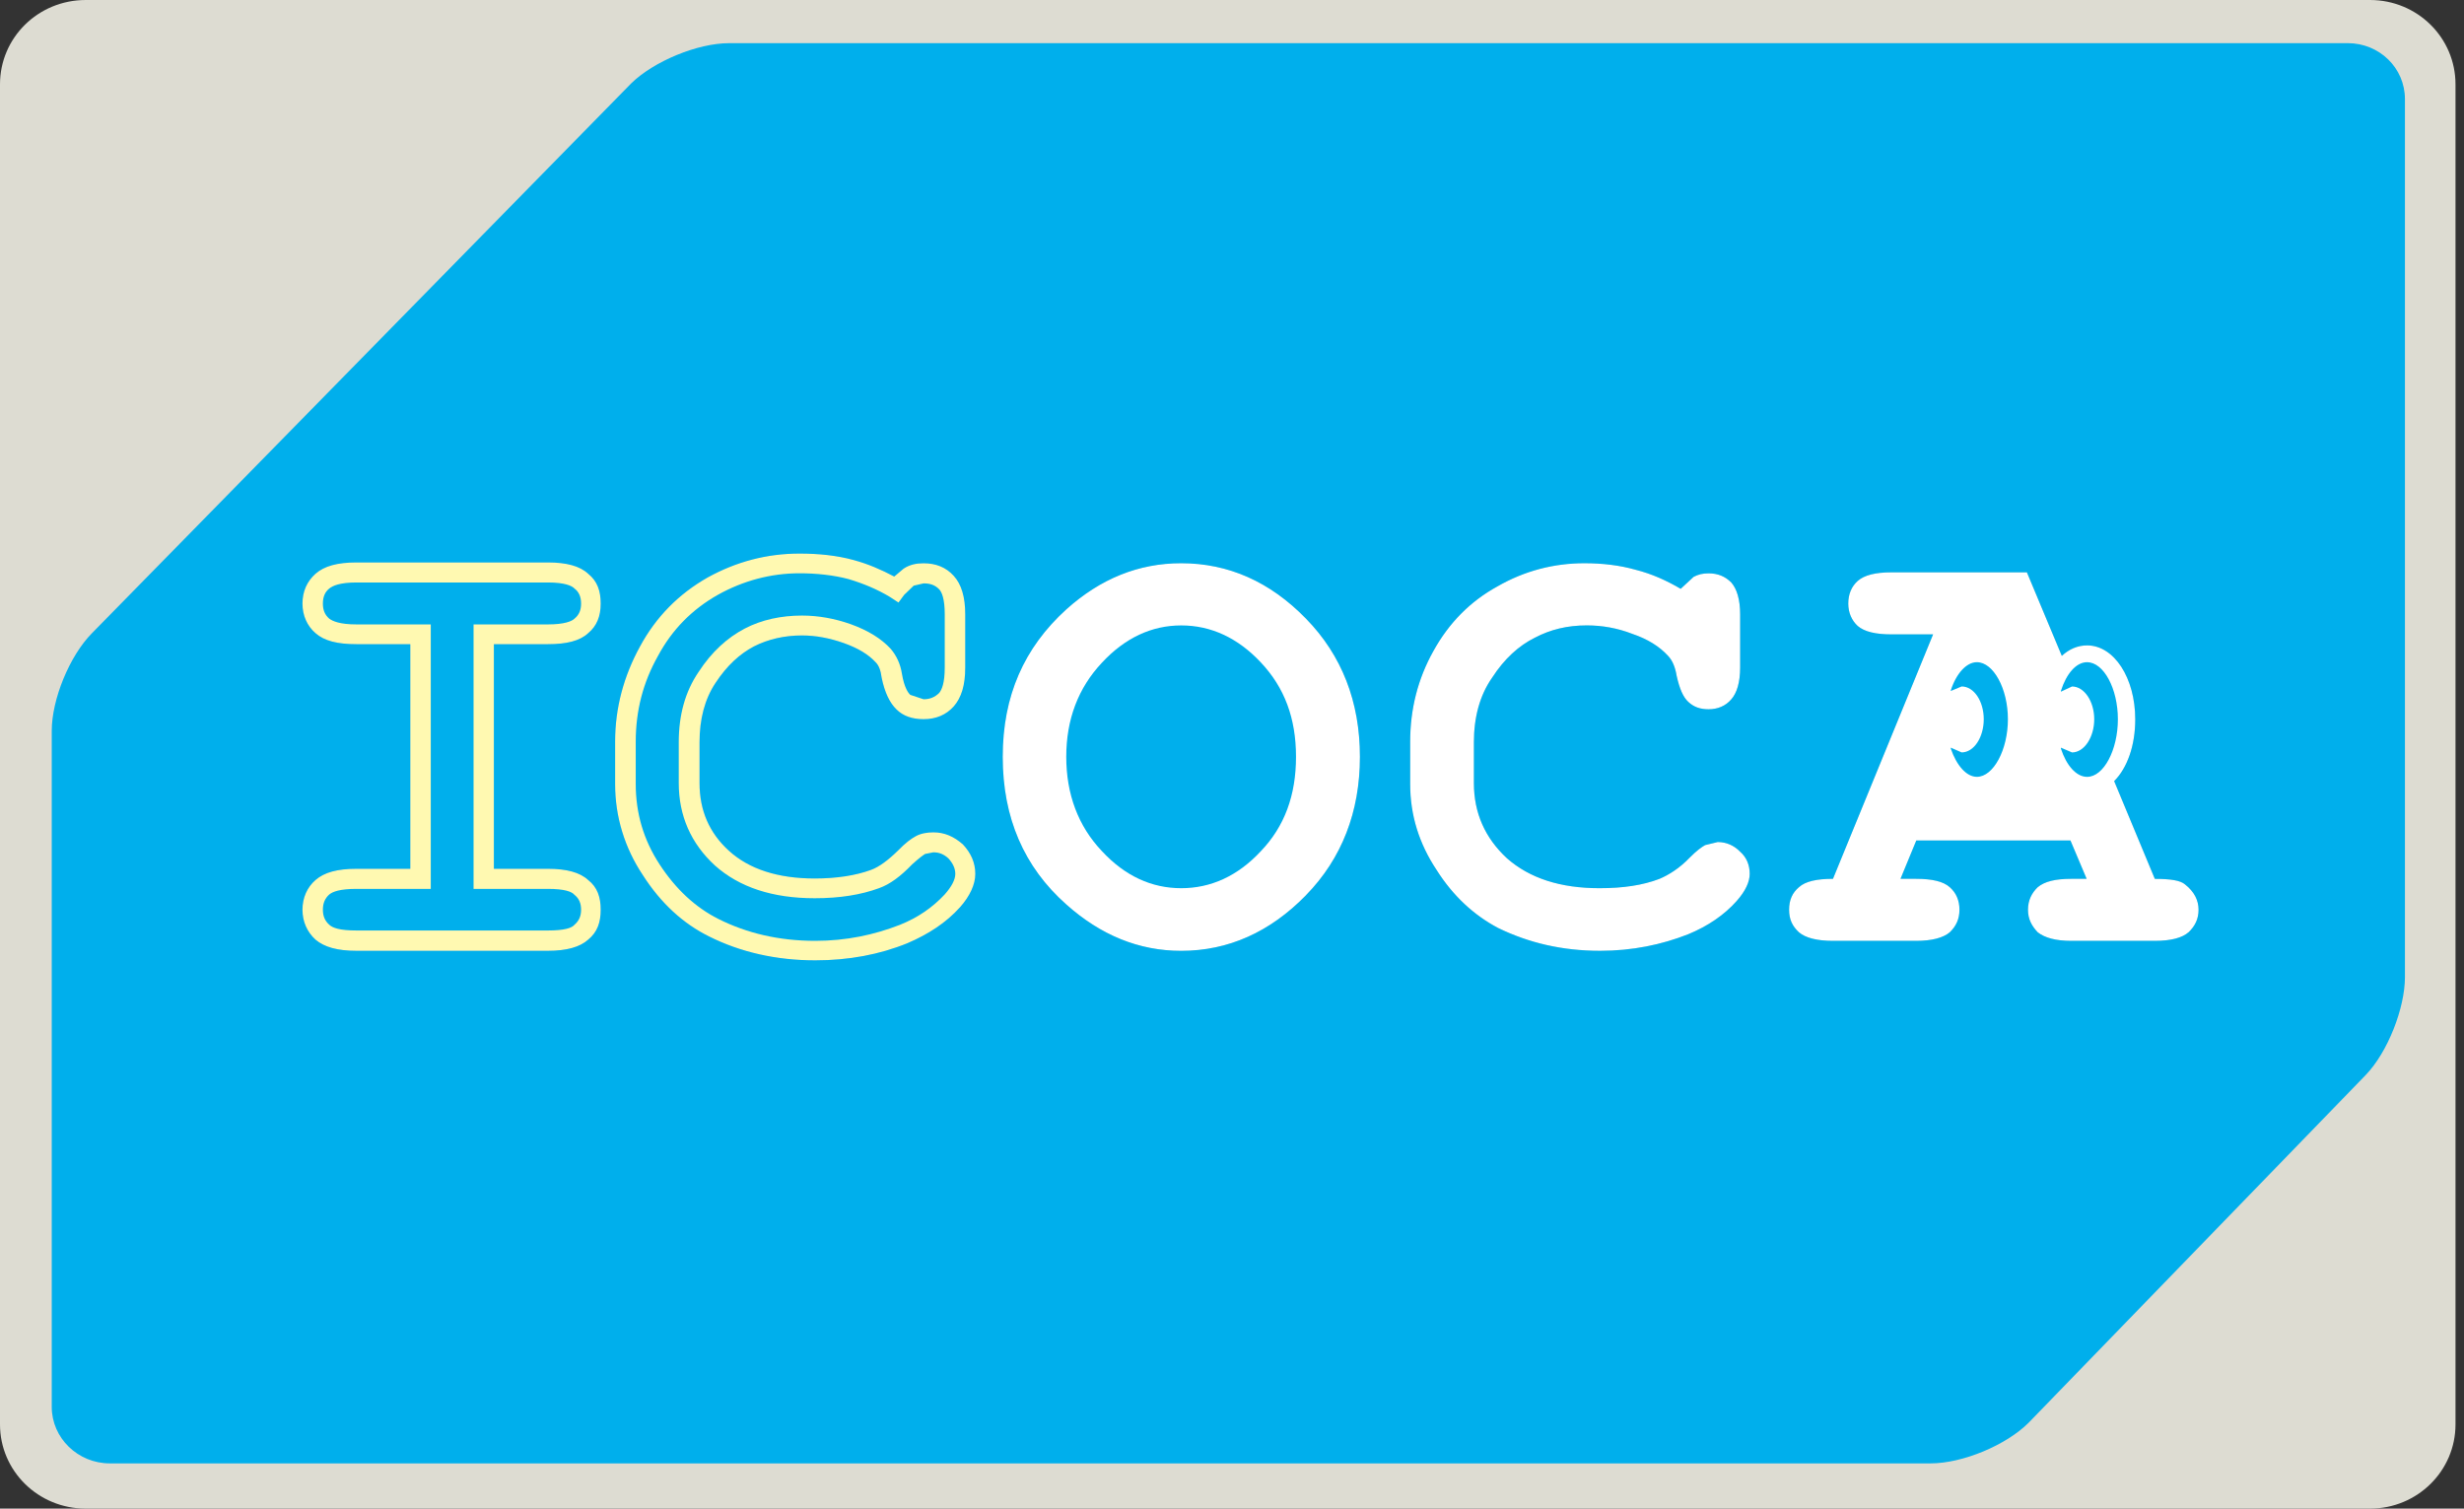
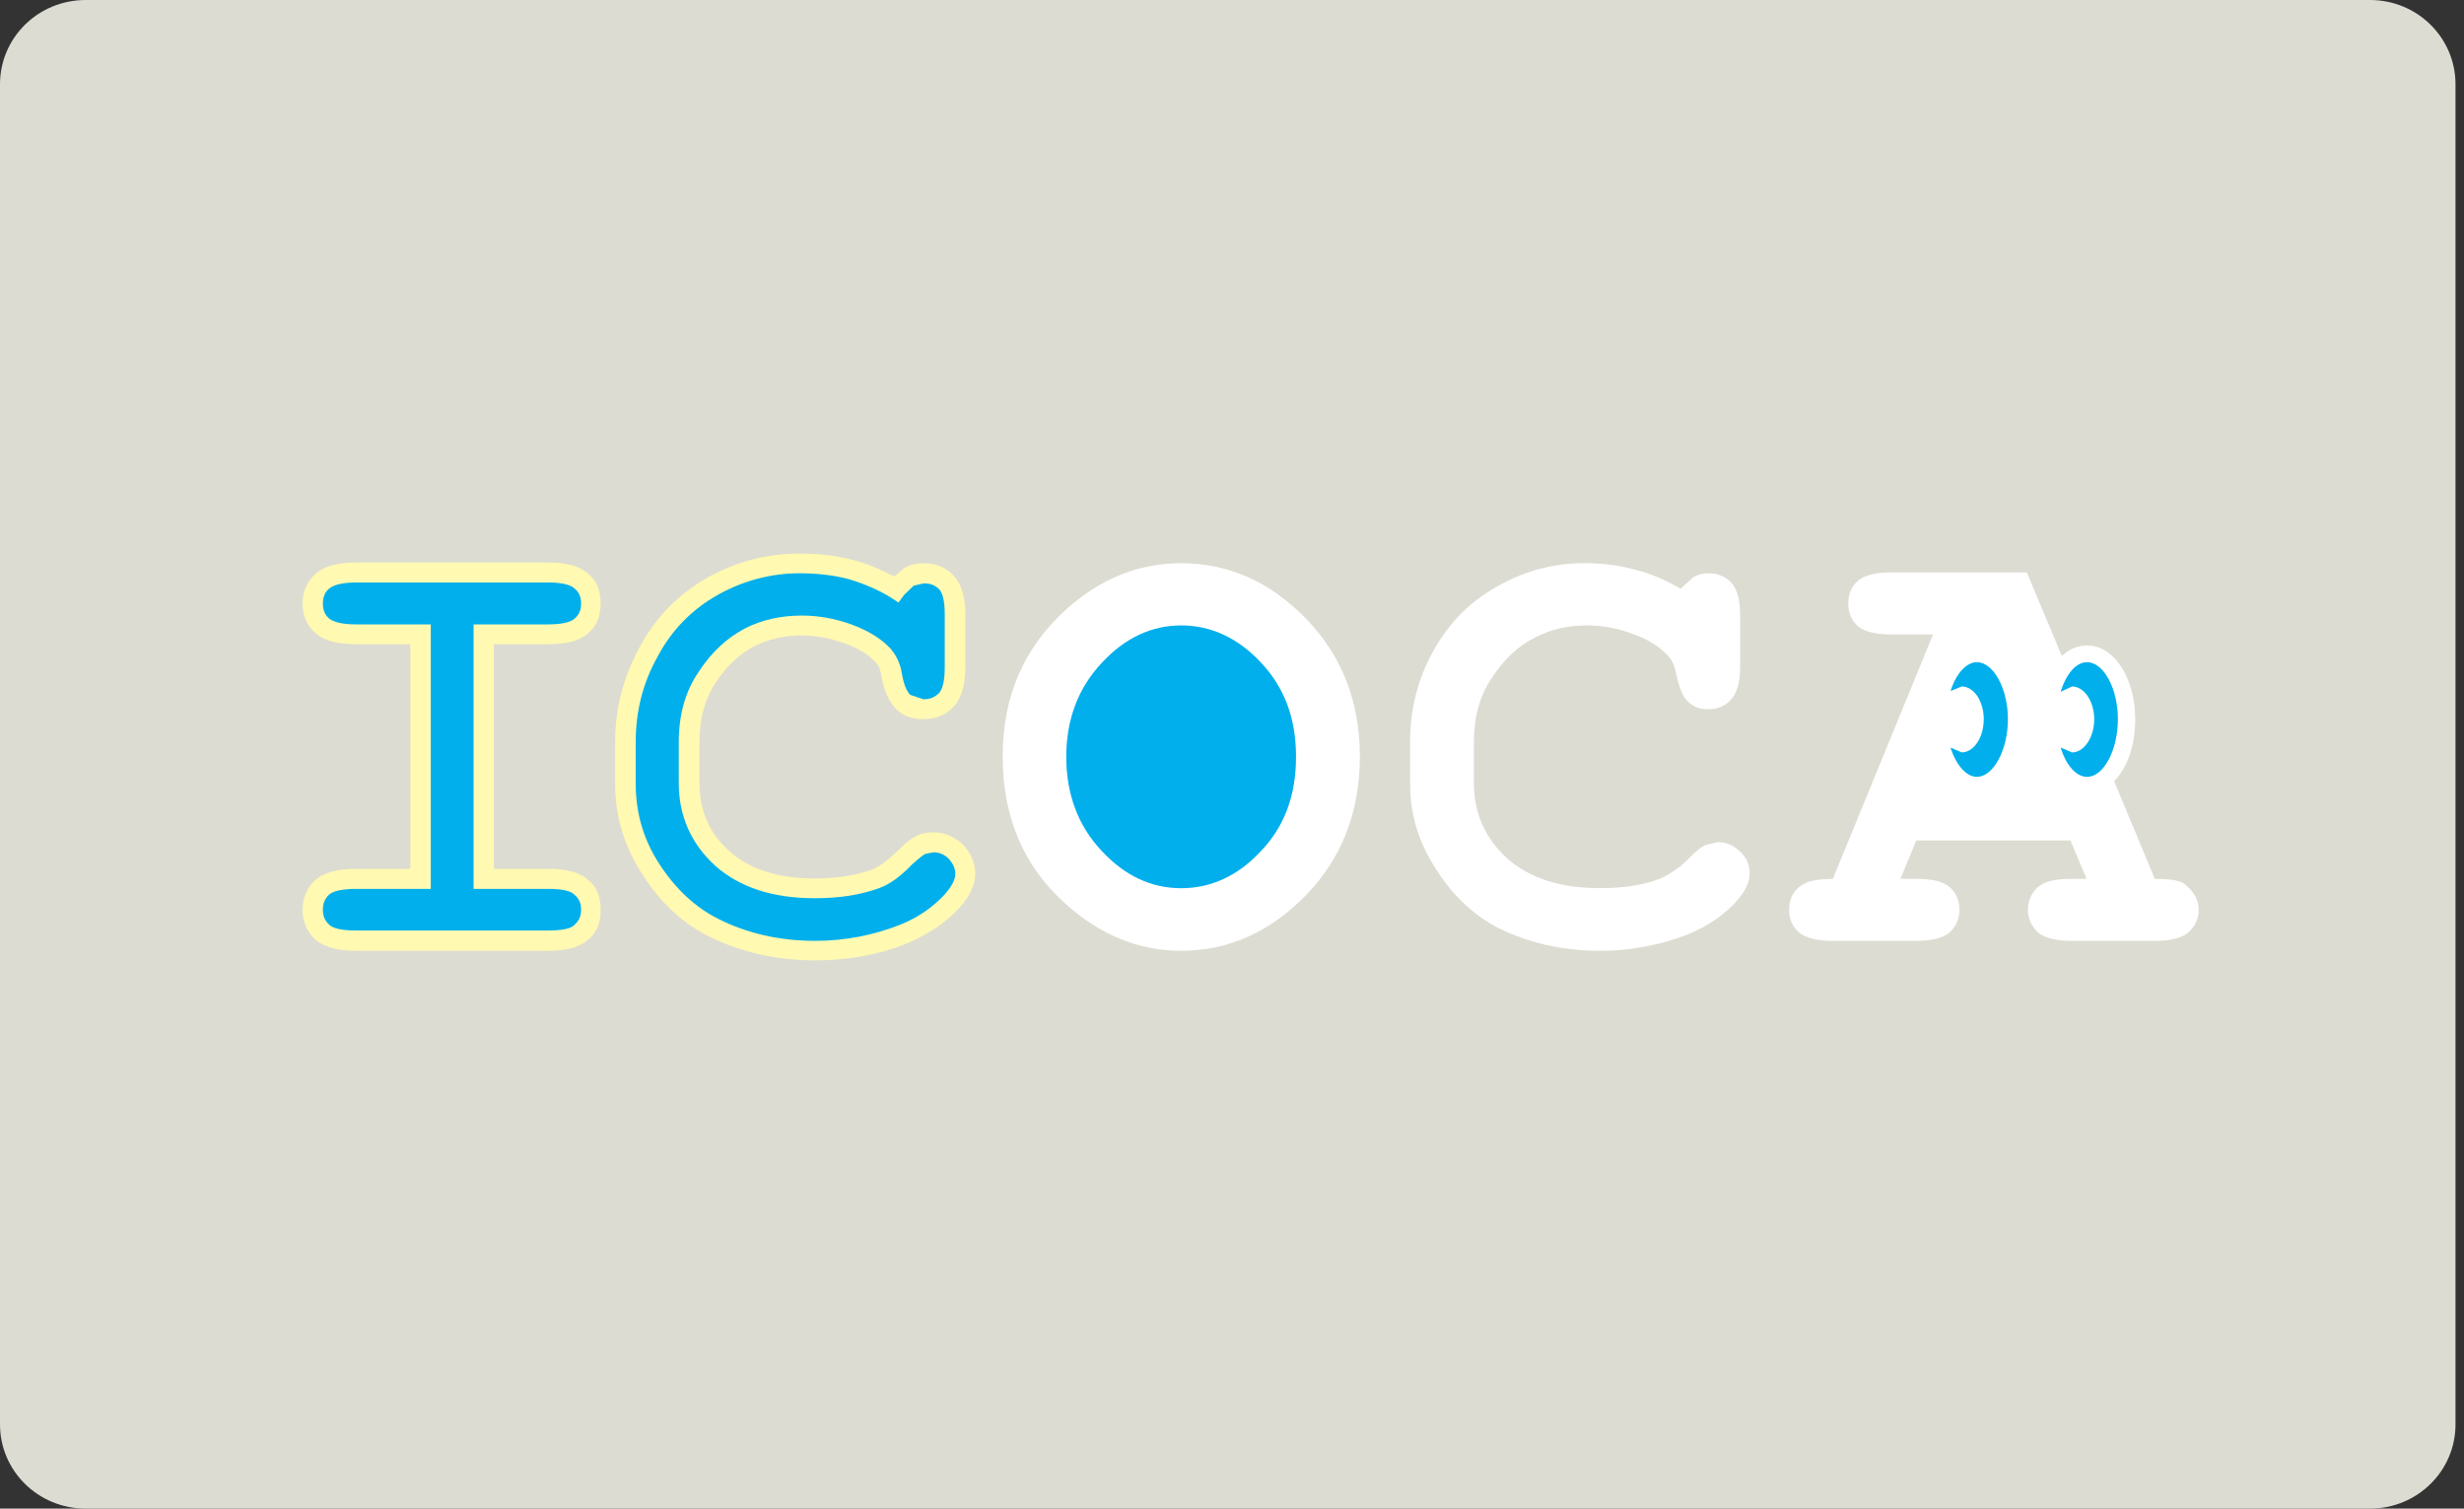
<svg xmlns="http://www.w3.org/2000/svg" width="98" height="60" viewBox="0 0 98 60" fill="none">
  <rect x="0" y="0" width="98" height="60" fill="#333333" stroke="none" />
  <g clip-path="url(#clip0_1685_19384)">
    <path d="M94.26 0H3.413C1.515 0 0 1.5 0 3.355V56.65C0 58.498 1.515 60 3.413 60H94.261C96.147 60 97.662 58.498 97.662 56.65V3.355C97.662 1.5 96.147 0 94.261 0" fill="#DDDCD2" />
    <path d="M46.981 24.874C45.809 24.874 44.742 25.366 43.818 26.366C42.884 27.361 42.408 28.613 42.408 30.099C42.408 31.586 42.884 32.857 43.818 33.842C44.742 34.843 45.807 35.325 46.981 35.325C48.154 35.325 49.23 34.843 50.149 33.851C51.089 32.87 51.546 31.631 51.546 30.099C51.546 28.568 51.09 27.347 50.149 26.348C49.23 25.366 48.16 24.874 46.981 24.874Z" fill="#A2D7D4" />
    <path d="M37.12 33.898L36.797 33.962C36.733 34 36.588 34.097 36.278 34.377C35.811 34.862 35.394 35.17 34.958 35.325C34.24 35.589 33.393 35.724 32.403 35.724C30.726 35.724 29.409 35.288 28.438 34.425C27.477 33.543 26.996 32.438 26.996 31.143V29.519C26.996 28.443 27.25 27.509 27.785 26.724C28.312 25.916 28.928 25.363 29.619 25C30.291 24.648 31.073 24.482 31.898 24.482C32.556 24.482 33.206 24.602 33.836 24.825C34.532 25.076 35.05 25.399 35.426 25.805C35.649 26.068 35.811 26.397 35.871 26.793C35.966 27.36 36.128 27.567 36.206 27.636L36.733 27.811C36.985 27.811 37.178 27.731 37.354 27.56C37.462 27.429 37.575 27.159 37.575 26.548V24.429C37.575 23.822 37.462 23.552 37.354 23.437C37.179 23.259 36.986 23.202 36.733 23.202L36.34 23.293L35.959 23.66L35.735 23.964L35.403 23.746C34.889 23.436 34.339 23.208 33.752 23.032C33.16 22.873 32.473 22.8 31.799 22.8C30.658 22.8 29.556 23.096 28.547 23.659C27.526 24.237 26.732 25.038 26.169 26.088C25.575 27.141 25.285 28.265 25.285 29.499V31.181C25.285 32.344 25.597 33.406 26.233 34.377C26.88 35.367 27.658 36.086 28.564 36.544C29.703 37.118 30.993 37.419 32.425 37.419C33.651 37.419 34.765 37.182 35.791 36.782C36.511 36.496 37.094 36.086 37.573 35.574C37.844 35.268 37.995 34.989 37.995 34.756C37.995 34.523 37.886 34.322 37.722 34.14C37.533 33.969 37.352 33.898 37.119 33.898" fill="#A2D7D4" />
    <path d="M21.789 24.834C22.458 24.834 22.746 24.707 22.85 24.604C23.032 24.453 23.112 24.264 23.112 24.006C23.112 23.747 23.032 23.546 22.85 23.408C22.746 23.295 22.458 23.166 21.789 23.166H14.181C13.514 23.166 13.234 23.295 13.094 23.408C12.922 23.547 12.842 23.744 12.842 24.006C12.842 24.267 12.922 24.453 13.094 24.604C13.234 24.707 13.514 24.834 14.181 24.834H17.133V35.352H14.181C13.514 35.352 13.234 35.462 13.094 35.577C12.922 35.732 12.842 35.926 12.842 36.18C12.842 36.435 12.922 36.622 13.094 36.778C13.234 36.907 13.514 37.007 14.181 37.007H21.789C22.458 37.007 22.746 36.907 22.85 36.778C23.032 36.621 23.112 36.43 23.112 36.18C23.112 35.931 23.032 35.733 22.85 35.591C22.746 35.462 22.458 35.352 21.789 35.352H18.835V24.834H21.789Z" fill="#A2D7D4" />
-     <path d="M78.626 26.336C78.207 26.336 77.802 26.792 77.589 27.455V27.482L78.019 27.302C78.511 27.302 78.899 27.889 78.899 28.605C78.899 29.321 78.511 29.924 78.019 29.924L77.589 29.735V29.777C77.817 30.44 78.207 30.896 78.626 30.896C79.282 30.896 79.86 29.824 79.86 28.605C79.86 27.386 79.282 26.336 78.626 26.336Z" fill="#A2D7D4" />
-     <path d="M83.01 26.336C82.576 26.336 82.186 26.792 81.969 27.473V27.509L82.41 27.303C82.894 27.303 83.293 27.89 83.293 28.606C83.293 29.322 82.894 29.925 82.41 29.925L81.969 29.736V29.778C82.187 30.441 82.576 30.897 83.01 30.897C83.671 30.897 84.234 29.825 84.234 28.606C84.234 27.387 83.67 26.337 83.01 26.337" fill="#A2D7D4" />
    <path d="M21.788 34.555C22.533 34.555 23.065 34.693 23.391 34.996C23.761 35.289 23.889 35.688 23.889 36.182C23.889 36.676 23.76 37.073 23.391 37.374C23.065 37.667 22.533 37.815 21.788 37.815H14.18C13.415 37.815 12.897 37.667 12.549 37.374C12.214 37.073 12.033 36.656 12.033 36.182C12.033 35.708 12.214 35.289 12.549 34.996C12.897 34.693 13.415 34.555 14.18 34.555H16.319V25.62H14.18C13.415 25.62 12.897 25.491 12.549 25.183C12.214 24.9 12.033 24.484 12.033 24.006C12.033 23.529 12.214 23.118 12.549 22.82C12.897 22.515 13.415 22.37 14.18 22.37H21.788C22.533 22.37 23.065 22.514 23.391 22.82C23.761 23.117 23.889 23.514 23.889 24.006C23.889 24.499 23.738 24.9 23.391 25.183C23.065 25.492 22.533 25.62 21.788 25.62H19.643V34.555H21.788Z" fill="#FFF9B1" />
    <path d="M38.181 36.084C37.63 36.693 36.928 37.152 36.088 37.516C34.989 37.963 33.754 38.196 32.427 38.196C30.867 38.196 29.446 37.863 28.205 37.247C27.173 36.735 26.283 35.926 25.564 34.796C24.848 33.721 24.466 32.489 24.466 31.181V29.497C24.466 28.156 24.808 26.887 25.455 25.709C26.091 24.534 26.99 23.62 28.154 22.964C29.284 22.339 30.494 22.016 31.8 22.016C32.556 22.016 33.288 22.093 33.952 22.277C34.532 22.428 35.053 22.66 35.567 22.931L35.939 22.615C36.185 22.455 36.451 22.402 36.733 22.402C37.229 22.402 37.63 22.566 37.939 22.903C38.238 23.236 38.393 23.739 38.393 24.43V26.548C38.393 27.264 38.238 27.747 37.939 28.098C37.63 28.43 37.23 28.603 36.733 28.603C36.29 28.603 35.915 28.479 35.649 28.208C35.392 27.954 35.189 27.559 35.066 26.949C35.028 26.664 34.955 26.459 34.822 26.337C34.538 26.027 34.128 25.781 33.565 25.578C32.995 25.378 32.453 25.272 31.892 25.272C31.203 25.272 30.558 25.421 29.986 25.712C29.43 26.002 28.916 26.46 28.457 27.161C28.024 27.81 27.819 28.609 27.819 29.519V31.145C27.819 32.225 28.204 33.129 28.996 33.84C29.786 34.563 30.93 34.937 32.404 34.937C33.287 34.937 34.041 34.813 34.635 34.601C34.964 34.481 35.331 34.201 35.717 33.825C36.009 33.523 36.229 33.362 36.428 33.255C36.621 33.146 36.872 33.104 37.12 33.104C37.575 33.104 37.949 33.277 38.292 33.58C38.609 33.922 38.788 34.307 38.788 34.755C38.788 35.172 38.578 35.64 38.179 36.085" fill="#FFF9B1" />
    <path d="M51.938 35.607C50.509 37.07 48.849 37.815 46.978 37.815C45.285 37.815 43.772 37.186 42.409 35.973C40.723 34.479 39.88 32.517 39.88 30.098C39.88 27.678 40.723 25.765 42.409 24.233C43.772 23.012 45.285 22.4 46.978 22.4C48.849 22.4 50.509 23.132 51.938 24.601C53.37 26.065 54.086 27.914 54.086 30.097C54.086 32.279 53.37 34.137 51.938 35.606" fill="white" />
    <path d="M69.081 35.824C68.583 36.387 67.926 36.83 67.148 37.156C66.082 37.572 64.921 37.814 63.638 37.814C62.13 37.814 60.802 37.499 59.583 36.907C58.621 36.397 57.792 35.639 57.136 34.596C56.442 33.552 56.085 32.427 56.085 31.183V29.499C56.085 28.209 56.387 27.003 57.007 25.891C57.628 24.776 58.471 23.916 59.558 23.32C60.63 22.704 61.792 22.398 63.015 22.398C63.744 22.398 64.433 22.485 65.047 22.662C65.705 22.824 66.293 23.094 66.844 23.418L67.359 22.944C67.538 22.851 67.713 22.8 67.955 22.8C68.316 22.8 68.611 22.922 68.854 23.165C69.08 23.418 69.209 23.843 69.209 24.426V26.547C69.209 27.14 69.08 27.564 68.854 27.816C68.629 28.074 68.316 28.209 67.955 28.209C67.593 28.209 67.359 28.114 67.148 27.916C66.939 27.731 66.8 27.391 66.683 26.87C66.63 26.541 66.519 26.267 66.343 26.083C66 25.711 65.533 25.416 64.921 25.208C64.325 24.977 63.72 24.873 63.11 24.873C62.341 24.873 61.667 25.035 61.04 25.363C60.408 25.676 59.826 26.201 59.345 26.948C58.847 27.66 58.62 28.537 58.62 29.517V31.146C58.62 32.329 59.059 33.326 59.934 34.131C60.834 34.927 62.054 35.323 63.615 35.323C64.559 35.323 65.337 35.21 66 34.953C66.37 34.793 66.8 34.536 67.212 34.099C67.466 33.839 67.677 33.685 67.817 33.612L68.315 33.49C68.66 33.49 68.969 33.625 69.209 33.873C69.47 34.099 69.588 34.414 69.588 34.753C69.588 35.069 69.424 35.438 69.081 35.823" fill="white" />
    <path d="M87.042 37.08C86.791 37.299 86.353 37.421 85.703 37.421H82.38C81.754 37.421 81.325 37.299 81.042 37.08C80.813 36.834 80.656 36.57 80.656 36.182C80.656 35.795 80.814 35.51 81.042 35.287C81.325 35.054 81.754 34.954 82.38 34.954H82.99L82.347 33.428H76.215L75.586 34.954H76.207C76.839 34.954 77.291 35.054 77.546 35.287C77.798 35.51 77.933 35.812 77.933 36.182C77.933 36.553 77.798 36.834 77.546 37.08C77.291 37.299 76.839 37.421 76.207 37.421H72.898C72.257 37.421 71.801 37.299 71.549 37.08C71.285 36.834 71.158 36.57 71.158 36.182C71.158 35.795 71.285 35.51 71.549 35.287C71.801 35.054 72.257 34.954 72.898 34.954L76.883 25.233H75.233C74.593 25.233 74.149 25.124 73.884 24.898C73.642 24.677 73.511 24.366 73.511 24.008C73.511 23.628 73.642 23.325 73.884 23.108C74.149 22.873 74.593 22.765 75.233 22.765H80.614L82.004 26.089C82.295 25.817 82.636 25.67 83.01 25.67C84.083 25.67 84.923 26.962 84.923 28.611C84.923 29.661 84.604 30.548 84.084 31.069L85.704 34.956C86.353 34.956 86.723 35.02 86.905 35.176C87.272 35.467 87.446 35.814 87.446 36.184C87.446 36.555 87.297 36.836 87.043 37.082" fill="white" />
    <path d="M46.981 24.874C45.809 24.874 44.742 25.366 43.818 26.366C42.884 27.361 42.408 28.613 42.408 30.099C42.408 31.586 42.884 32.857 43.818 33.842C44.742 34.843 45.807 35.325 46.981 35.325C48.154 35.325 49.23 34.843 50.149 33.851C51.089 32.87 51.546 31.631 51.546 30.099C51.546 28.568 51.09 27.347 50.149 26.348C49.23 25.366 48.16 24.874 46.981 24.874Z" fill="#00AFEC" />
    <path d="M37.12 33.898L36.797 33.962C36.733 34 36.588 34.097 36.278 34.377C35.811 34.862 35.394 35.17 34.958 35.325C34.24 35.589 33.393 35.724 32.403 35.724C30.726 35.724 29.409 35.288 28.438 34.425C27.477 33.543 26.996 32.438 26.996 31.143V29.519C26.996 28.443 27.25 27.509 27.785 26.724C28.312 25.916 28.928 25.363 29.619 25C30.291 24.648 31.073 24.482 31.898 24.482C32.556 24.482 33.206 24.602 33.836 24.825C34.532 25.076 35.05 25.399 35.426 25.805C35.649 26.068 35.811 26.397 35.871 26.793C35.966 27.36 36.128 27.567 36.206 27.636L36.733 27.811C36.985 27.811 37.178 27.731 37.354 27.56C37.462 27.429 37.575 27.159 37.575 26.548V24.429C37.575 23.822 37.462 23.552 37.354 23.437C37.179 23.259 36.986 23.202 36.733 23.202L36.34 23.293L35.959 23.66L35.735 23.964L35.403 23.746C34.889 23.436 34.339 23.208 33.752 23.032C33.16 22.873 32.473 22.8 31.799 22.8C30.658 22.8 29.556 23.096 28.547 23.659C27.526 24.237 26.732 25.038 26.169 26.088C25.575 27.141 25.285 28.265 25.285 29.499V31.181C25.285 32.344 25.597 33.406 26.233 34.377C26.88 35.367 27.658 36.086 28.564 36.544C29.703 37.118 30.993 37.419 32.425 37.419C33.651 37.419 34.765 37.182 35.791 36.782C36.511 36.496 37.094 36.086 37.573 35.574C37.844 35.268 37.995 34.989 37.995 34.756C37.995 34.523 37.886 34.322 37.722 34.14C37.533 33.969 37.352 33.898 37.119 33.898" fill="#00AFEC" />
    <path d="M21.789 24.834C22.458 24.834 22.746 24.707 22.85 24.604C23.032 24.453 23.112 24.264 23.112 24.006C23.112 23.747 23.032 23.546 22.85 23.408C22.746 23.295 22.458 23.166 21.789 23.166H14.181C13.514 23.166 13.234 23.295 13.094 23.408C12.922 23.547 12.842 23.744 12.842 24.006C12.842 24.267 12.922 24.453 13.094 24.604C13.234 24.707 13.514 24.834 14.181 24.834H17.133V35.352H14.181C13.514 35.352 13.234 35.462 13.094 35.577C12.922 35.732 12.842 35.926 12.842 36.18C12.842 36.435 12.922 36.622 13.094 36.778C13.234 36.907 13.514 37.007 14.181 37.007H21.789C22.458 37.007 22.746 36.907 22.85 36.778C23.032 36.621 23.112 36.43 23.112 36.18C23.112 35.931 23.032 35.733 22.85 35.591C22.746 35.462 22.458 35.352 21.789 35.352H18.835V24.834H21.789Z" fill="#00AFEC" />
    <path d="M78.626 26.336C78.207 26.336 77.802 26.792 77.589 27.455V27.482L78.019 27.302C78.511 27.302 78.899 27.889 78.899 28.605C78.899 29.321 78.511 29.924 78.019 29.924L77.589 29.735V29.777C77.817 30.44 78.207 30.896 78.626 30.896C79.282 30.896 79.86 29.824 79.86 28.605C79.86 27.386 79.282 26.336 78.626 26.336Z" fill="#00AFEC" />
    <path d="M83.01 26.336C82.576 26.336 82.186 26.792 81.969 27.473V27.509L82.41 27.303C82.894 27.303 83.293 27.89 83.293 28.606C83.293 29.322 82.894 29.925 82.41 29.925L81.969 29.736V29.778C82.187 30.441 82.576 30.897 83.01 30.897C83.671 30.897 84.234 29.825 84.234 28.606C84.234 27.387 83.67 26.337 83.01 26.337" fill="#00AFEC" />
-     <path d="M21.791 34.553C22.535 34.553 23.063 34.695 23.391 34.998C23.763 35.287 23.892 35.687 23.892 36.181C23.892 36.676 23.763 37.07 23.391 37.373C23.063 37.666 22.535 37.815 21.791 37.815H14.182C13.416 37.815 12.899 37.666 12.551 37.373C12.217 37.07 12.03 36.656 12.03 36.181C12.03 35.707 12.216 35.286 12.551 34.998C12.899 34.695 13.416 34.553 14.182 34.553H16.319V25.62H14.182C13.416 25.62 12.899 25.489 12.551 25.184C12.217 24.898 12.03 24.479 12.03 24.007C12.03 23.511 12.216 23.116 12.551 22.817C12.899 22.513 13.416 22.369 14.182 22.369H21.791C22.535 22.369 23.063 22.513 23.391 22.817C23.763 23.116 23.892 23.511 23.892 24.007C23.892 24.503 23.739 24.897 23.391 25.184C23.063 25.489 22.535 25.62 21.791 25.62H19.643V34.553H21.791ZM38.181 36.084C37.634 36.694 36.928 37.155 36.087 37.514C34.988 37.961 33.756 38.194 32.428 38.194C30.868 38.194 29.445 37.866 28.206 37.246C27.174 36.736 26.284 35.927 25.562 34.797C24.847 33.721 24.465 32.487 24.465 31.185V29.498C24.465 28.156 24.807 26.89 25.456 25.709C26.09 24.537 26.991 23.621 28.153 22.963C29.285 22.34 30.495 22.017 31.801 22.017C32.557 22.017 33.289 22.09 33.953 22.274C34.531 22.431 35.054 22.659 35.566 22.93L35.94 22.615C36.184 22.453 36.45 22.402 36.731 22.402C37.229 22.402 37.632 22.566 37.934 22.904C38.237 23.236 38.39 23.739 38.39 24.43V26.548C38.39 27.26 38.237 27.745 37.934 28.093C37.632 28.432 37.229 28.603 36.731 28.603C36.29 28.603 35.915 28.479 35.65 28.209C35.392 27.956 35.19 27.557 35.065 26.95C35.029 26.666 34.956 26.463 34.823 26.336C34.539 26.027 34.129 25.78 33.566 25.578C32.997 25.378 32.454 25.273 31.893 25.273C31.201 25.273 30.556 25.419 29.985 25.709C29.431 26.001 28.917 26.463 28.459 27.16C28.026 27.809 27.823 28.61 27.823 29.518V31.145C27.823 32.224 28.206 33.127 28.998 33.842C29.791 34.562 30.933 34.939 32.404 34.939C33.289 34.939 34.044 34.816 34.638 34.598C34.967 34.48 35.334 34.202 35.718 33.826C36.01 33.525 36.232 33.359 36.431 33.252C36.622 33.148 36.875 33.103 37.123 33.103C37.575 33.103 37.95 33.278 38.295 33.58C38.615 33.921 38.791 34.306 38.791 34.755C38.791 35.174 38.579 35.636 38.182 36.084M51.941 35.608C50.511 37.071 48.852 37.816 46.979 37.816C45.288 37.816 43.772 37.187 42.413 35.974C40.724 34.48 39.881 32.519 39.881 30.101C39.881 27.683 40.725 25.766 42.413 24.234C43.772 23.013 45.288 22.401 46.979 22.401C48.852 22.401 50.511 23.133 51.941 24.602C53.372 26.066 54.088 27.915 54.088 30.099C54.088 32.284 53.372 34.142 51.941 35.606M69.08 35.826C68.584 36.387 67.93 36.832 67.149 37.154C66.088 37.573 64.922 37.815 63.639 37.815C62.13 37.815 60.803 37.498 59.586 36.908C58.621 36.398 57.793 35.636 57.135 34.597C56.443 33.553 56.087 32.426 56.087 31.184V29.497C56.087 28.208 56.39 27 57.011 25.892C57.629 24.774 58.476 23.915 59.56 23.321C60.632 22.705 61.796 22.401 63.019 22.401C63.746 22.401 64.435 22.485 65.049 22.659C65.704 22.825 66.292 23.093 66.846 23.419L67.36 22.942C67.54 22.848 67.714 22.803 67.956 22.803C68.319 22.803 68.612 22.921 68.857 23.166C69.079 23.419 69.21 23.842 69.21 24.429V26.547C69.21 27.143 69.079 27.565 68.857 27.815C68.634 28.077 68.319 28.208 67.956 28.208C67.612 28.208 67.36 28.113 67.149 27.915C66.944 27.727 66.799 27.392 66.684 26.874C66.629 26.539 66.52 26.269 66.344 26.085C66.001 25.709 65.534 25.418 64.922 25.21C64.326 24.979 63.721 24.873 63.111 24.873C62.342 24.873 61.67 25.033 61.041 25.365C60.409 25.678 59.829 26.205 59.348 26.95C58.85 27.659 58.621 28.539 58.621 29.518V31.145C58.621 32.328 59.063 33.328 59.935 34.135C60.835 34.928 62.056 35.325 63.616 35.325C64.557 35.325 65.34 35.207 66.001 34.954C66.371 34.797 66.799 34.533 67.213 34.101C67.47 33.841 67.68 33.687 67.818 33.611L68.319 33.489C68.665 33.489 68.971 33.627 69.21 33.874C69.471 34.1 69.591 34.412 69.591 34.754C69.591 35.07 69.422 35.439 69.079 35.826M87.043 37.078C86.792 37.297 86.351 37.419 85.702 37.419H82.383C81.758 37.419 81.326 37.297 81.046 37.078C80.815 36.832 80.659 36.566 80.659 36.18C80.659 35.795 80.816 35.508 81.046 35.285C81.326 35.052 81.758 34.952 82.383 34.952H82.992L82.347 33.426H76.217L75.588 34.952H76.209C76.838 34.952 77.288 35.052 77.548 35.285C77.802 35.508 77.933 35.81 77.933 36.18C77.933 36.551 77.802 36.832 77.548 37.078C77.288 37.297 76.839 37.419 76.209 37.419H72.903C72.258 37.419 71.803 37.297 71.549 37.078C71.285 36.832 71.158 36.566 71.158 36.18C71.158 35.795 71.285 35.508 71.549 35.285C71.803 35.052 72.258 34.952 72.903 34.952L76.885 25.23H75.234C74.596 25.23 74.15 25.123 73.886 24.895C73.646 24.674 73.511 24.363 73.511 24.005C73.511 23.623 73.646 23.32 73.886 23.105C74.15 22.871 74.595 22.762 75.234 22.762H80.615L82.004 26.084C82.297 25.814 82.636 25.668 83.011 25.668C84.086 25.668 84.925 26.965 84.925 28.609C84.925 29.657 84.606 30.546 84.086 31.065L85.703 34.954C86.352 34.954 86.722 35.018 86.904 35.174C87.277 35.465 87.442 35.812 87.442 36.182C87.442 36.553 87.3 36.834 87.043 37.08M93.376 1.717H28.998C27.741 1.717 26.004 2.437 25.106 3.315L3.658 25.183C2.767 26.084 2.058 27.815 2.058 29.067V55.953C2.058 57.192 3.097 58.201 4.367 58.201H76.782C78.07 58.201 79.798 57.469 80.681 56.587L94.09 42.756C94.966 41.848 95.651 40.095 95.651 38.861V3.943C95.651 2.697 94.629 1.716 93.376 1.716" fill="#00AFEC" />
  </g>
  <defs>
    <clipPath id="clip0_1685_19384">
      <rect width="97.662" height="60" fill="white" />
    </clipPath>
  </defs>
</svg>